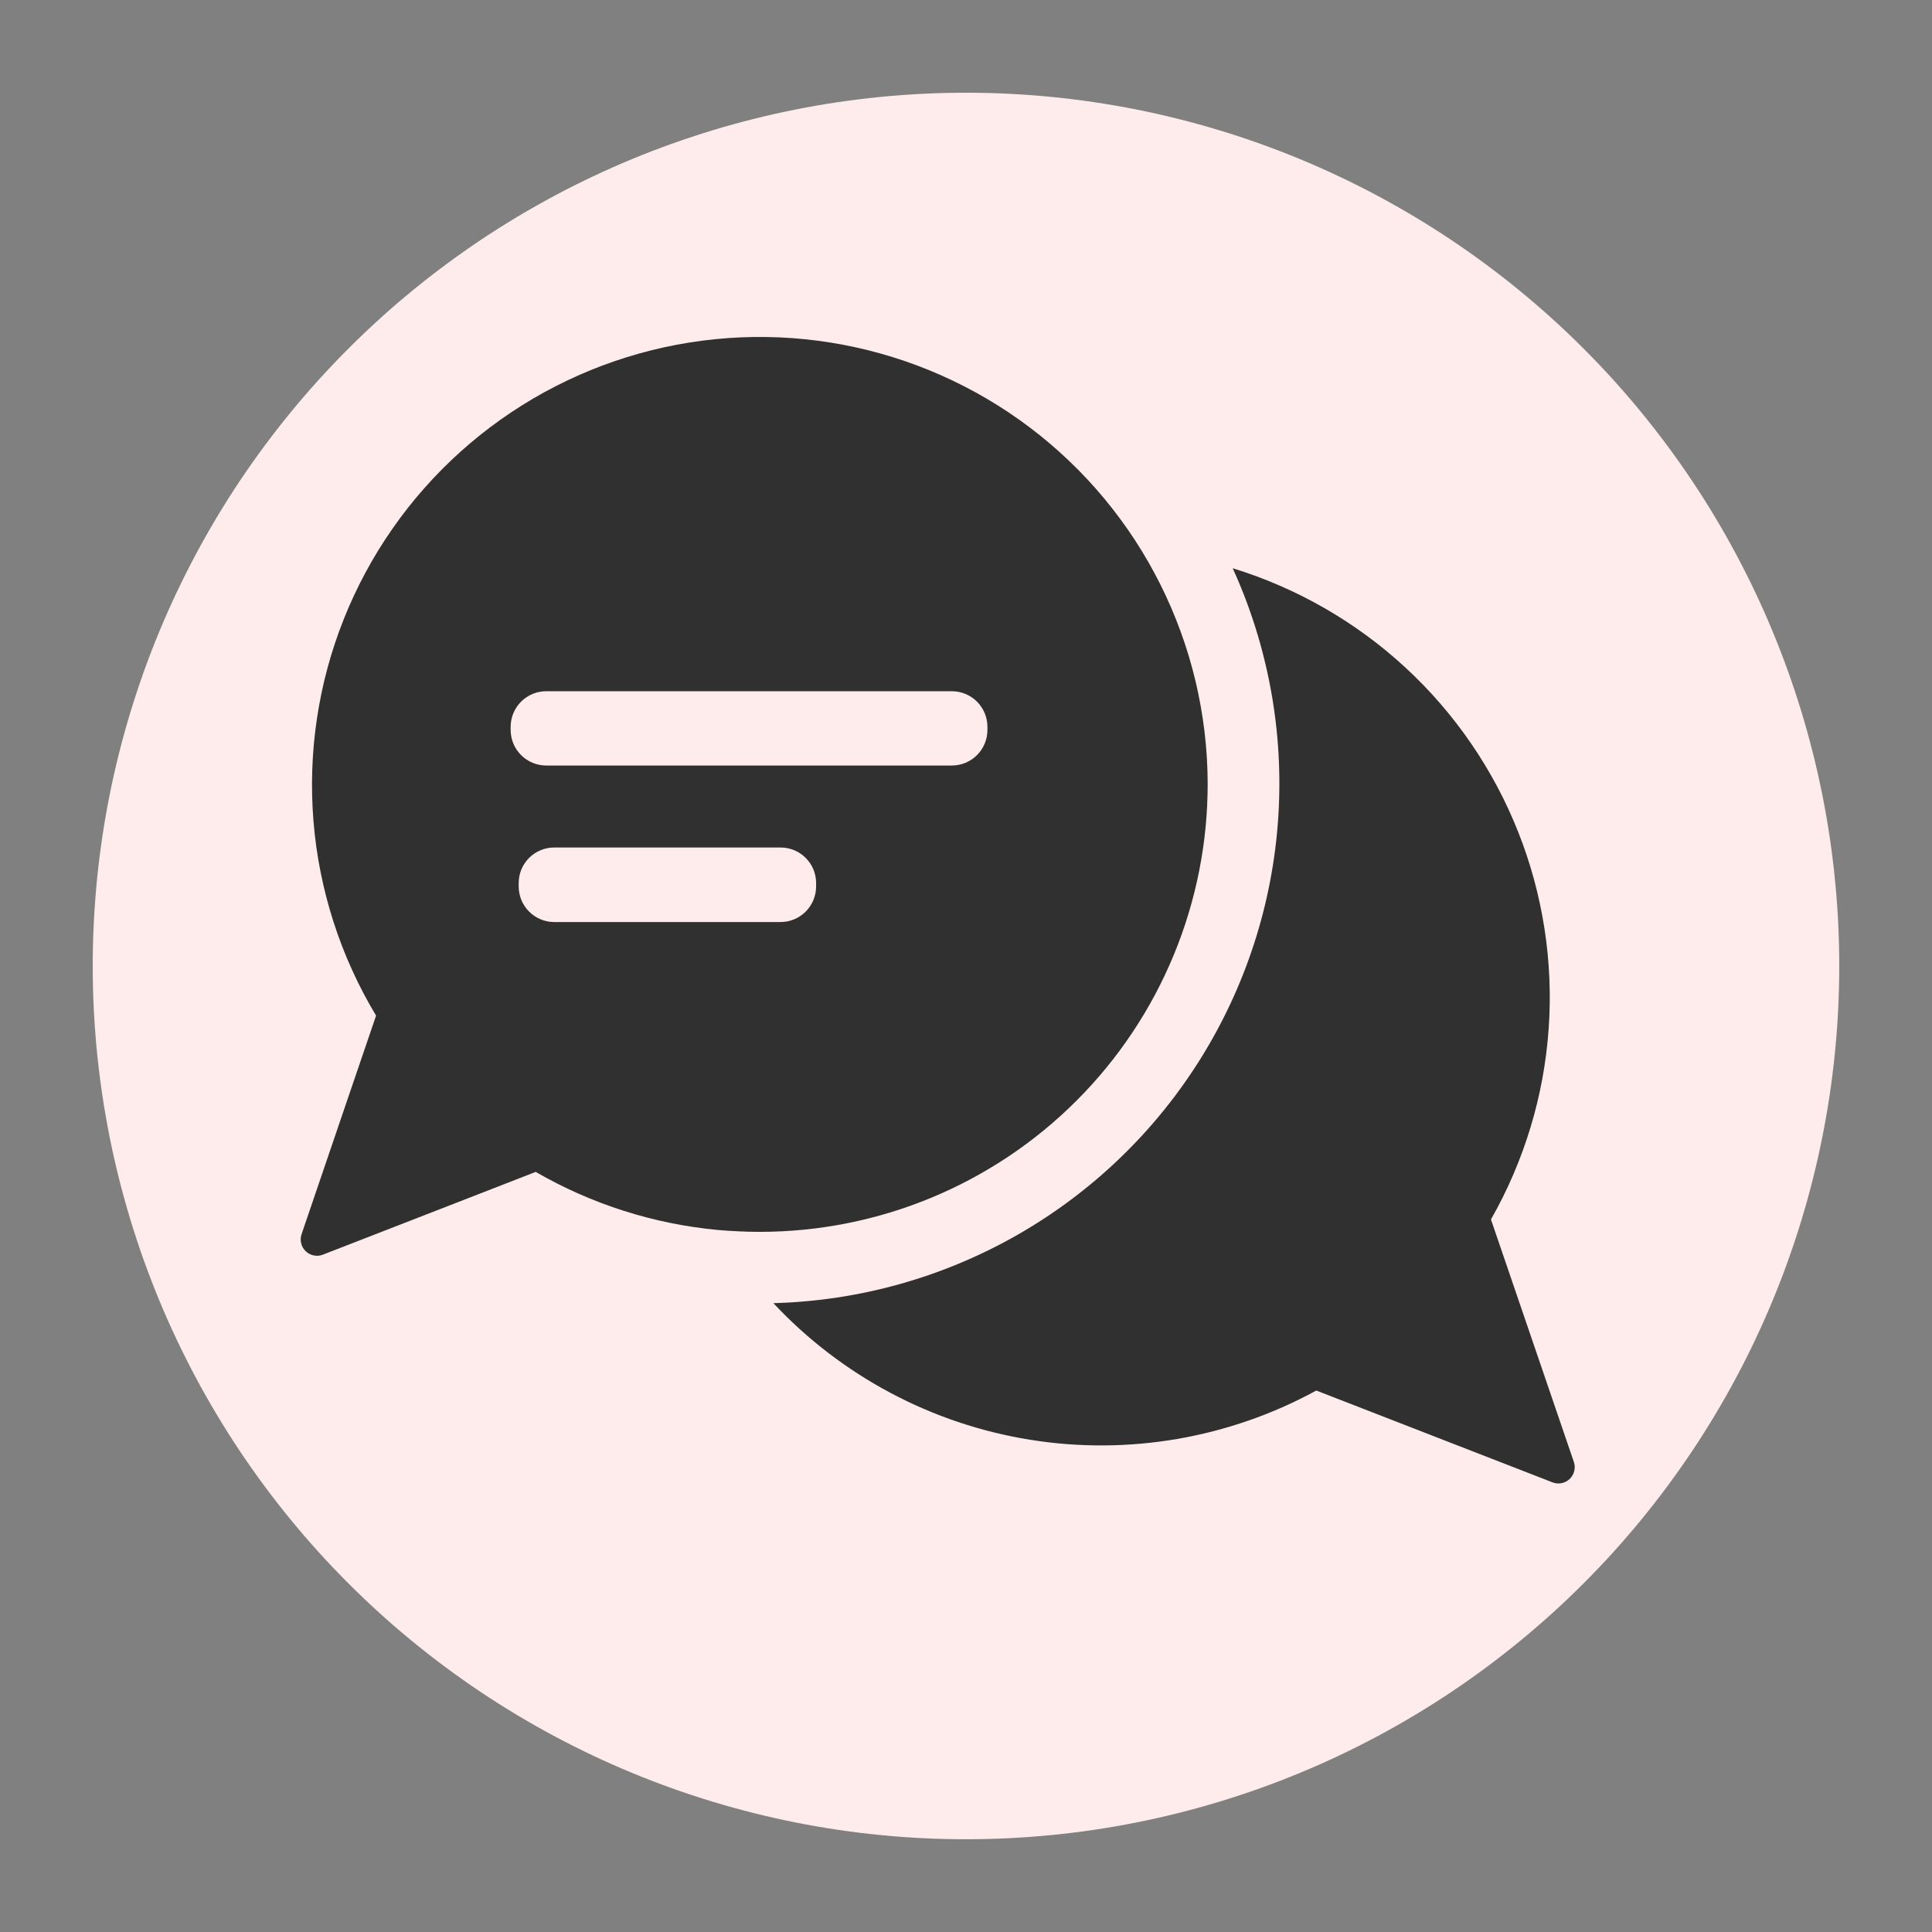
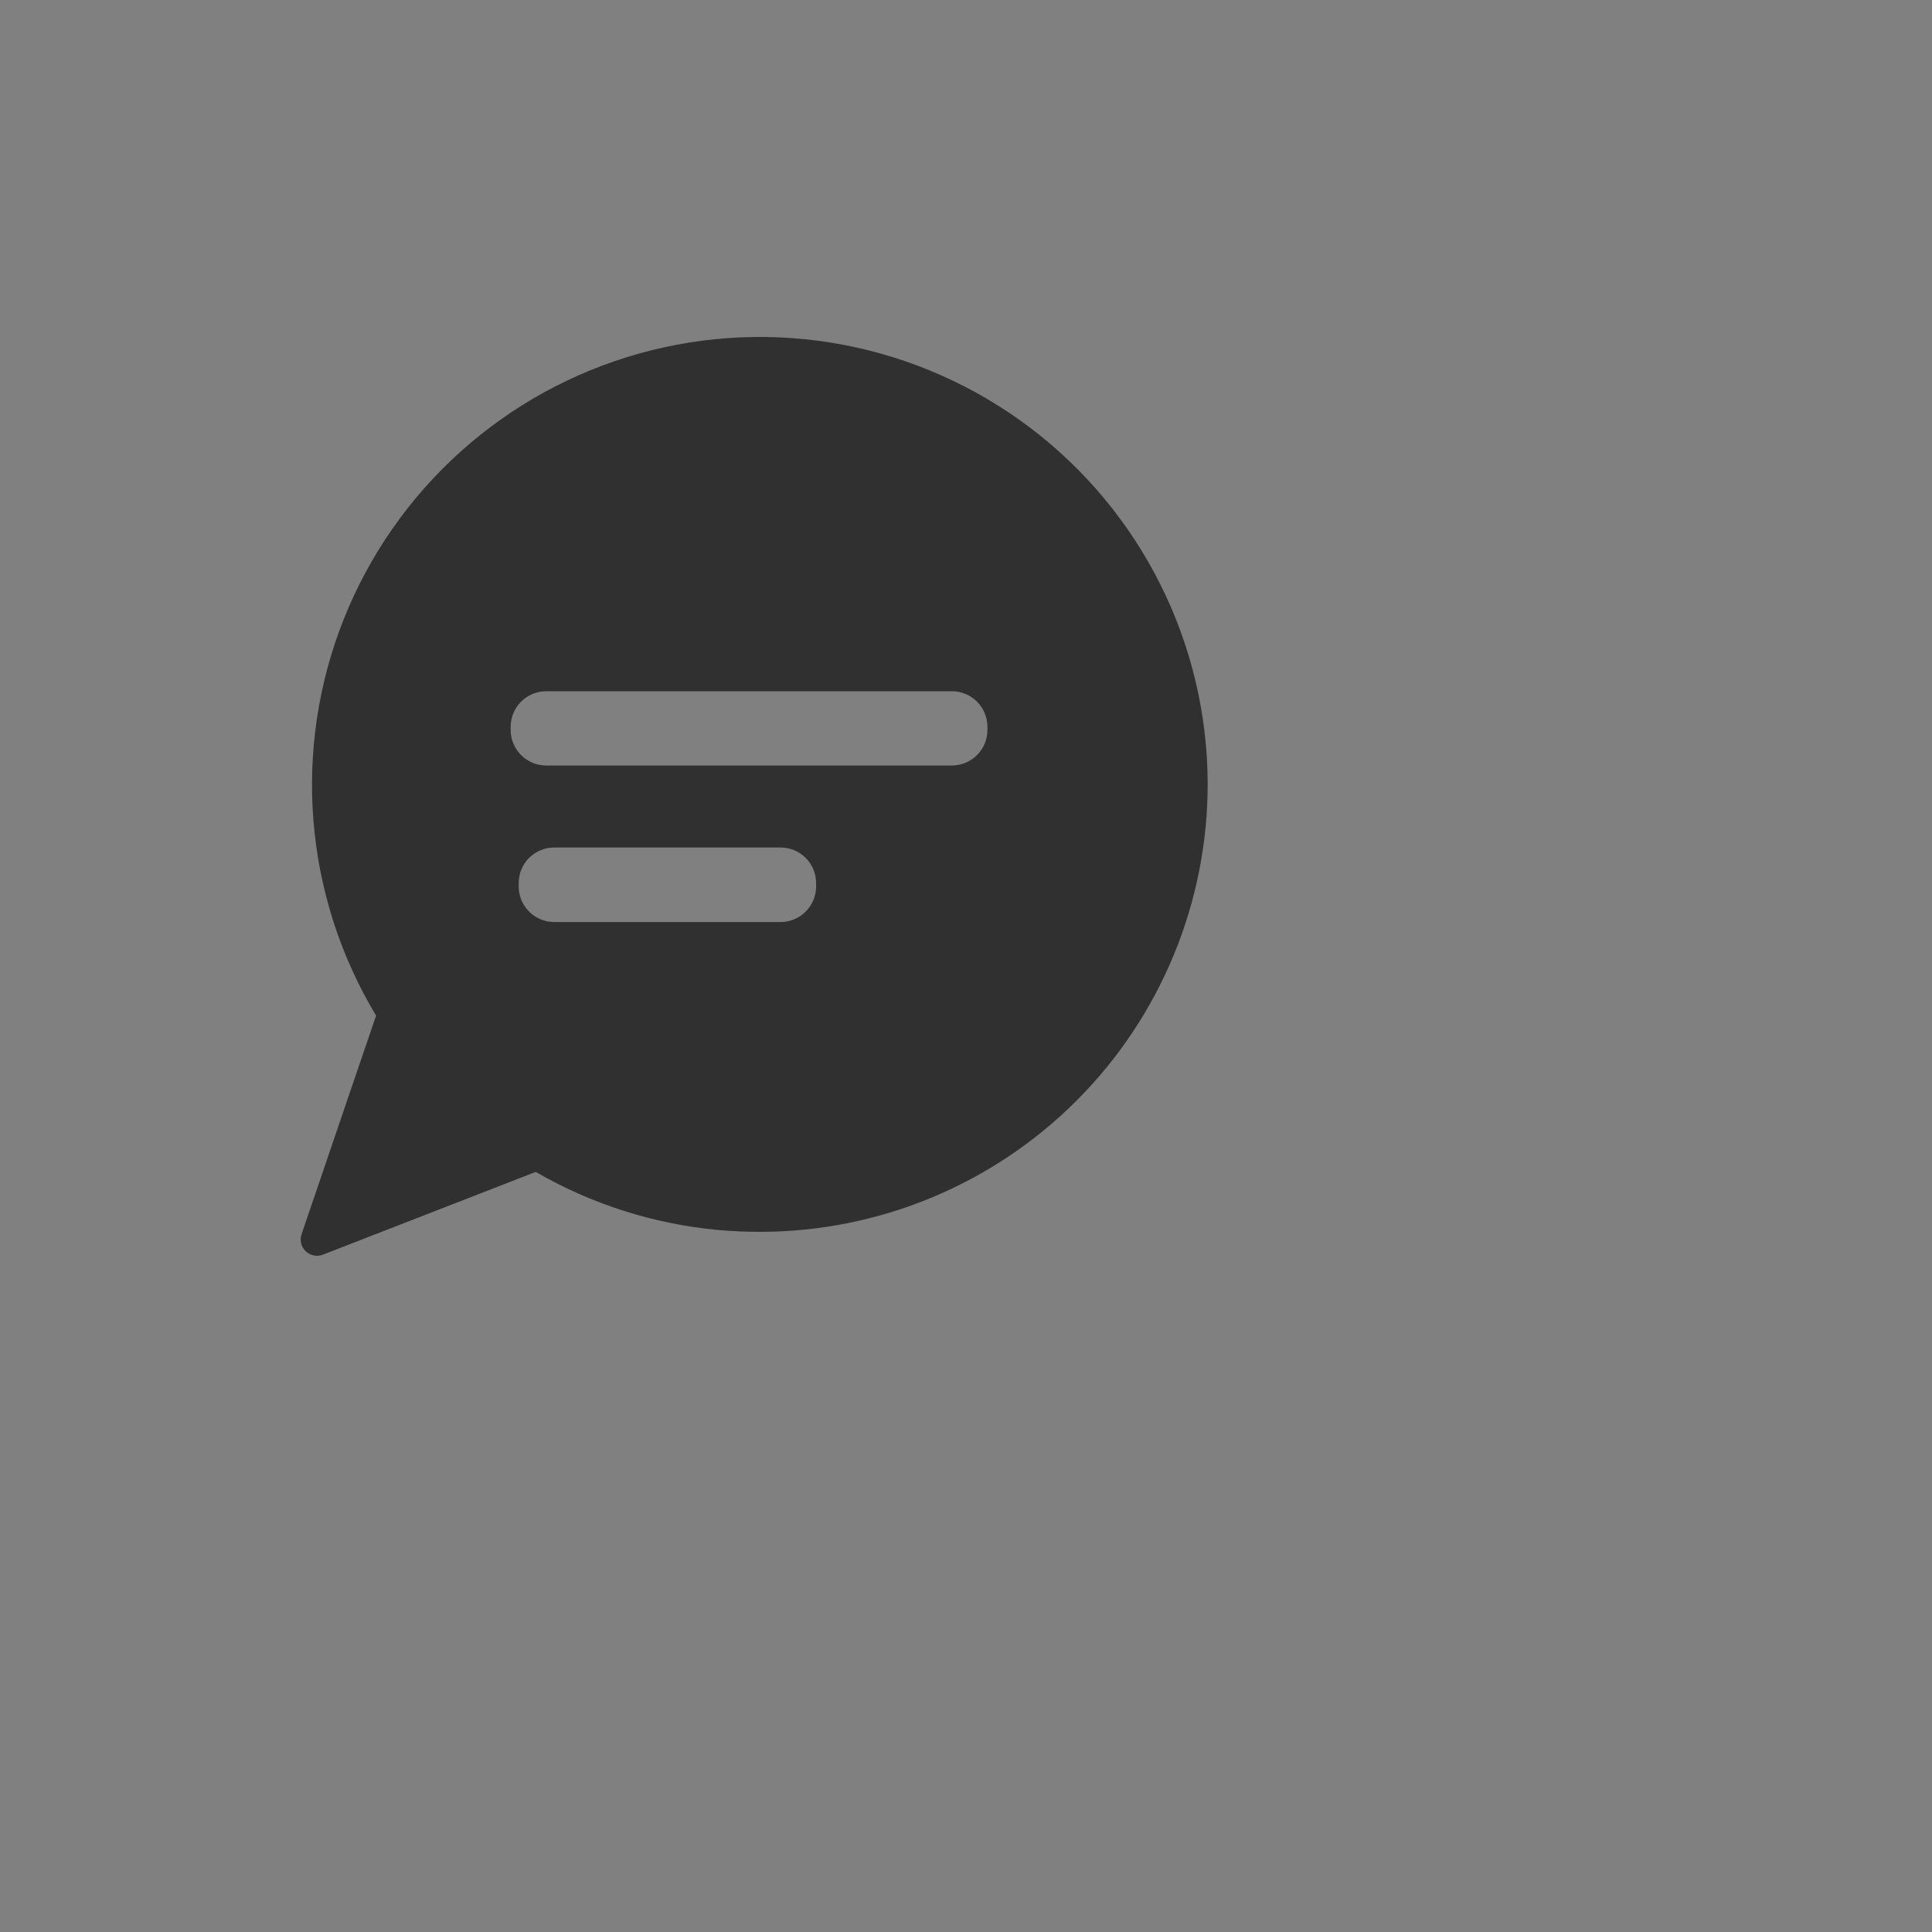
<svg xmlns="http://www.w3.org/2000/svg" version="1.0" preserveAspectRatio="xMidYMid meet" height="500" viewBox="0 0 375 375" zoomAndPan="magnify" width="500">
  <rect x="0" y="0" width="375" height="375" fill="#808080" stroke="none" />
  <defs>
    <clipPath id="2c9c690ccb">
-       <path clip-rule="nonzero" d="M 17.996 17.996 L 356.996 17.996 L 356.996 356.996 L 17.996 356.996 Z M 17.996 17.996" />
-     </clipPath>
+       </clipPath>
  </defs>
  <g clip-path="url(#2c9c690ccb)">
-     <path fill-rule="nonzero" fill-opacity="1" d="M 356.996 187.496 C 356.996 190.273 356.93 193.043 356.793 195.816 C 356.656 198.586 356.453 201.352 356.18 204.113 C 355.91 206.871 355.57 209.625 355.164 212.367 C 354.758 215.113 354.281 217.844 353.742 220.566 C 353.199 223.285 352.594 225.992 351.918 228.684 C 351.242 231.375 350.504 234.047 349.699 236.699 C 348.895 239.355 348.023 241.988 347.09 244.602 C 346.156 247.211 345.156 249.801 344.094 252.363 C 343.035 254.926 341.91 257.461 340.723 259.969 C 339.539 262.477 338.293 264.953 336.984 267.398 C 335.676 269.848 334.309 272.258 332.883 274.637 C 331.457 277.016 329.973 279.359 328.434 281.668 C 326.891 283.973 325.293 286.242 323.641 288.469 C 321.988 290.695 320.281 292.883 318.523 295.027 C 316.762 297.172 314.953 299.273 313.09 301.328 C 311.227 303.383 309.312 305.391 307.352 307.352 C 305.391 309.312 303.383 311.227 301.328 313.09 C 299.273 314.953 297.172 316.762 295.027 318.523 C 292.883 320.281 290.695 321.988 288.469 323.641 C 286.242 325.293 283.973 326.891 281.668 328.434 C 279.359 329.973 277.016 331.457 274.637 332.883 C 272.258 334.309 269.848 335.676 267.398 336.984 C 264.953 338.293 262.477 339.539 259.969 340.723 C 257.461 341.91 254.926 343.035 252.363 344.094 C 249.801 345.156 247.211 346.156 244.602 347.09 C 241.988 348.023 239.355 348.895 236.699 349.699 C 234.047 350.504 231.375 351.242 228.684 351.918 C 225.992 352.594 223.285 353.199 220.566 353.742 C 217.844 354.281 215.113 354.758 212.367 355.164 C 209.625 355.57 206.871 355.91 204.113 356.18 C 201.352 356.453 198.586 356.656 195.816 356.793 C 193.043 356.93 190.273 356.996 187.496 356.996 C 184.723 356.996 181.953 356.93 179.18 356.793 C 176.41 356.656 173.645 356.453 170.883 356.18 C 168.125 355.91 165.371 355.57 162.625 355.164 C 159.883 354.758 157.152 354.281 154.43 353.742 C 151.711 353.199 149.004 352.594 146.312 351.918 C 143.621 351.242 140.949 350.504 138.293 349.699 C 135.641 348.895 133.008 348.023 130.395 347.09 C 127.781 346.156 125.195 345.156 122.633 344.094 C 120.07 343.035 117.535 341.91 115.027 340.723 C 112.52 339.539 110.043 338.293 107.598 336.984 C 105.148 335.676 102.738 334.309 100.355 332.883 C 97.977 331.457 95.637 329.973 93.328 328.434 C 91.023 326.891 88.754 325.293 86.527 323.641 C 84.297 321.988 82.113 320.281 79.969 318.523 C 77.824 316.762 75.723 314.953 73.668 313.09 C 71.613 311.227 69.605 309.312 67.645 307.352 C 65.684 305.391 63.77 303.383 61.906 301.328 C 60.043 299.273 58.23 297.172 56.473 295.027 C 54.711 292.883 53.008 290.695 51.355 288.469 C 49.703 286.242 48.105 283.973 46.562 281.668 C 45.023 279.359 43.539 277.016 42.113 274.637 C 40.688 272.258 39.32 269.848 38.012 267.398 C 36.703 264.953 35.457 262.477 34.273 259.969 C 33.086 257.461 31.961 254.926 30.898 252.363 C 29.84 249.801 28.84 247.211 27.906 244.602 C 26.973 241.988 26.102 239.355 25.297 236.699 C 24.492 234.047 23.75 231.375 23.078 228.684 C 22.402 225.992 21.797 223.285 21.254 220.566 C 20.715 217.844 20.238 215.113 19.832 212.367 C 19.426 209.625 19.086 206.871 18.812 204.113 C 18.543 201.352 18.34 198.586 18.203 195.816 C 18.066 193.043 17.996 190.273 17.996 187.496 C 17.996 184.723 18.066 181.953 18.203 179.18 C 18.34 176.41 18.543 173.645 18.812 170.883 C 19.086 168.125 19.426 165.371 19.832 162.625 C 20.238 159.883 20.715 157.152 21.254 154.43 C 21.797 151.711 22.402 149.004 23.078 146.312 C 23.75 143.621 24.492 140.949 25.297 138.293 C 26.102 135.641 26.973 133.008 27.906 130.395 C 28.84 127.781 29.84 125.195 30.898 122.633 C 31.961 120.07 33.086 117.535 34.273 115.027 C 35.457 112.52 36.703 110.043 38.012 107.598 C 39.32 105.148 40.688 102.738 42.113 100.355 C 43.539 97.977 45.023 95.637 46.562 93.328 C 48.105 91.023 49.703 88.754 51.355 86.527 C 53.008 84.297 54.711 82.113 56.473 79.969 C 58.23 77.824 60.043 75.723 61.906 73.668 C 63.77 71.613 65.684 69.605 67.645 67.645 C 69.605 65.684 71.613 63.77 73.668 61.906 C 75.723 60.043 77.824 58.23 79.969 56.473 C 82.113 54.711 84.297 53.008 86.527 51.355 C 88.754 49.703 91.023 48.105 93.328 46.562 C 95.637 45.023 97.977 43.539 100.355 42.113 C 102.738 40.688 105.148 39.32 107.598 38.012 C 110.043 36.703 112.52 35.457 115.027 34.273 C 117.535 33.086 120.07 31.961 122.633 30.898 C 125.195 29.84 127.781 28.84 130.395 27.906 C 133.008 26.973 135.641 26.102 138.293 25.297 C 140.949 24.492 143.621 23.75 146.312 23.078 C 149.004 22.402 151.711 21.797 154.43 21.254 C 157.152 20.715 159.883 20.238 162.625 19.832 C 165.371 19.426 168.125 19.086 170.883 18.812 C 173.645 18.543 176.41 18.34 179.18 18.203 C 181.953 18.066 184.723 17.996 187.496 17.996 C 190.273 17.996 193.043 18.066 195.816 18.203 C 198.586 18.34 201.352 18.543 204.113 18.812 C 206.871 19.086 209.625 19.426 212.367 19.832 C 215.113 20.238 217.844 20.715 220.566 21.254 C 223.285 21.797 225.992 22.402 228.684 23.078 C 231.375 23.75 234.047 24.492 236.699 25.297 C 239.355 26.102 241.988 26.973 244.602 27.906 C 247.211 28.84 249.801 29.84 252.363 30.898 C 254.926 31.961 257.461 33.086 259.969 34.273 C 262.477 35.457 264.953 36.703 267.398 38.012 C 269.848 39.32 272.258 40.688 274.637 42.113 C 277.016 43.539 279.359 45.023 281.668 46.562 C 283.973 48.105 286.242 49.703 288.469 51.355 C 290.695 53.008 292.883 54.711 295.027 56.473 C 297.172 58.23 299.273 60.043 301.328 61.906 C 303.383 63.77 305.391 65.684 307.352 67.645 C 309.312 69.605 311.227 71.613 313.09 73.668 C 314.953 75.723 316.762 77.824 318.523 79.969 C 320.281 82.113 321.988 84.297 323.641 86.527 C 325.293 88.754 326.891 91.023 328.434 93.328 C 329.973 95.637 331.457 97.977 332.883 100.355 C 334.309 102.738 335.676 105.148 336.984 107.598 C 338.293 110.043 339.539 112.52 340.723 115.027 C 341.91 117.535 343.035 120.07 344.094 122.633 C 345.156 125.195 346.156 127.781 347.09 130.395 C 348.023 133.008 348.895 135.641 349.699 138.293 C 350.504 140.949 351.242 143.621 351.918 146.312 C 352.594 149.004 353.199 151.711 353.742 154.43 C 354.281 157.152 354.758 159.883 355.164 162.625 C 355.57 165.371 355.91 168.125 356.18 170.883 C 356.453 173.645 356.656 176.41 356.793 179.18 C 356.93 181.953 356.996 184.723 356.996 187.496 Z M 356.996 187.496" fill="#feeced" />
-   </g>
-   <path fill-rule="nonzero" fill-opacity="1" d="M 305.488 283.766 L 289.395 236.695 C 290.199 235.281 290.961 233.848 291.688 232.391 C 292.41 230.938 293.094 229.465 293.734 227.969 C 294.375 226.477 294.977 224.965 295.531 223.438 C 296.09 221.914 296.605 220.371 297.074 218.816 C 297.547 217.262 297.973 215.691 298.355 214.113 C 298.738 212.535 299.078 210.945 299.371 209.348 C 299.664 207.746 299.914 206.141 300.117 204.531 C 300.324 202.918 300.48 201.301 300.594 199.68 C 300.711 198.059 300.777 196.434 300.801 194.809 C 300.824 193.184 300.801 191.559 300.734 189.934 C 300.664 188.312 300.551 186.691 300.395 185.074 C 300.234 183.457 300.031 181.844 299.781 180.238 C 299.531 178.633 299.238 177.035 298.898 175.445 C 298.562 173.855 298.18 172.273 297.754 170.707 C 297.324 169.137 296.855 167.582 296.344 166.043 C 295.828 164.5 295.273 162.973 294.672 161.461 C 294.074 159.949 293.434 158.457 292.75 156.984 C 292.066 155.508 291.344 154.055 290.578 152.617 C 289.816 151.184 289.012 149.773 288.168 148.383 C 287.324 146.992 286.445 145.629 285.523 144.289 C 284.605 142.949 283.648 141.637 282.656 140.348 C 281.664 139.062 280.633 137.805 279.57 136.574 C 278.508 135.344 277.41 134.148 276.281 132.98 C 275.148 131.812 273.988 130.676 272.793 129.574 C 271.598 128.473 270.375 127.402 269.121 126.367 C 267.867 125.336 266.586 124.336 265.277 123.375 C 263.965 122.41 262.629 121.484 261.27 120.598 C 259.906 119.711 258.523 118.863 257.113 118.051 C 255.703 117.242 254.273 116.473 252.82 115.742 C 251.371 115.012 249.898 114.32 248.406 113.676 C 246.918 113.027 245.41 112.422 243.883 111.855 C 242.359 111.293 240.82 110.773 239.266 110.297 C 240.125 112.184 240.926 114.094 241.664 116.027 C 242.406 117.965 243.086 119.922 243.707 121.898 C 244.324 123.875 244.883 125.871 245.379 127.883 C 245.879 129.895 246.312 131.918 246.684 133.957 C 247.059 135.996 247.367 138.047 247.613 140.102 C 247.859 142.16 248.039 144.223 248.16 146.293 C 248.277 148.363 248.332 150.434 248.324 152.504 C 248.316 154.578 248.242 156.648 248.105 158.715 C 247.969 160.781 247.77 162.844 247.508 164.898 C 247.242 166.957 246.918 169 246.527 171.035 C 246.137 173.07 245.688 175.094 245.172 177.102 C 244.66 179.109 244.082 181.098 243.445 183.07 C 242.809 185.043 242.113 186.992 241.355 188.922 C 240.602 190.852 239.785 192.758 238.91 194.637 C 238.035 196.516 237.105 198.363 236.117 200.188 C 235.129 202.008 234.086 203.797 232.988 205.555 C 231.891 207.312 230.738 209.035 229.535 210.719 C 228.328 212.406 227.074 214.055 225.77 215.664 C 224.461 217.273 223.109 218.84 221.707 220.367 C 220.305 221.891 218.855 223.371 217.359 224.809 C 215.867 226.246 214.332 227.633 212.75 228.977 C 211.172 230.316 209.551 231.609 207.895 232.852 C 206.234 234.094 204.539 235.281 202.805 236.422 C 201.074 237.559 199.309 238.641 197.508 239.668 C 195.711 240.699 193.883 241.672 192.023 242.586 C 190.164 243.504 188.277 244.359 186.367 245.16 C 184.453 245.961 182.52 246.699 180.562 247.383 C 178.605 248.062 176.629 248.68 174.633 249.242 C 172.637 249.801 170.625 250.297 168.602 250.73 C 166.574 251.164 164.535 251.539 162.488 251.848 C 160.438 252.156 158.383 252.402 156.316 252.586 C 154.254 252.77 152.184 252.887 150.113 252.941 C 151.75 254.691 153.453 256.371 155.227 257.977 C 157.004 259.586 158.84 261.121 160.742 262.574 C 162.641 264.031 164.598 265.41 166.613 266.703 C 168.625 268 170.691 269.211 172.805 270.336 C 174.918 271.461 177.074 272.496 179.273 273.445 C 181.473 274.395 183.707 275.25 185.977 276.012 C 188.246 276.773 190.543 277.445 192.867 278.016 C 195.191 278.59 197.539 279.07 199.902 279.449 C 202.266 279.828 204.641 280.113 207.031 280.297 C 209.418 280.48 211.809 280.566 214.203 280.555 C 216.598 280.543 218.988 280.43 221.375 280.223 C 223.758 280.012 226.133 279.703 228.492 279.301 C 230.852 278.895 233.191 278.391 235.512 277.793 C 237.828 277.195 240.117 276.504 242.379 275.715 C 244.641 274.93 246.867 274.051 249.059 273.082 C 251.246 272.109 253.391 271.051 255.492 269.902 L 301.363 287.734 C 301.934 287.953 302.52 288 303.121 287.875 C 303.719 287.754 304.238 287.48 304.68 287.055 C 305.121 286.633 305.414 286.121 305.559 285.527 C 305.707 284.934 305.68 284.348 305.488 283.766 Z M 305.488 283.766" fill="#303030" />
+     </g>
  <path fill-rule="nonzero" fill-opacity="1" d="M 234.41 151.996 C 234.402 150.332 234.348 148.668 234.246 147.004 C 234.145 145.34 233.996 143.684 233.797 142.027 C 233.598 140.375 233.355 138.727 233.062 137.086 C 232.77 135.445 232.43 133.812 232.047 132.191 C 231.66 130.574 231.227 128.965 230.75 127.367 C 230.27 125.773 229.746 124.191 229.176 122.625 C 228.609 121.059 227.992 119.512 227.336 117.98 C 226.676 116.449 225.977 114.938 225.23 113.449 C 224.484 111.957 223.695 110.492 222.867 109.047 C 222.039 107.602 221.168 106.18 220.258 104.785 C 219.344 103.391 218.395 102.023 217.402 100.684 C 216.414 99.344 215.387 98.031 214.32 96.75 C 213.258 95.469 212.156 94.223 211.02 93.004 C 209.879 91.785 208.711 90.602 207.504 89.449 C 206.297 88.301 205.062 87.184 203.793 86.105 C 202.523 85.027 201.223 83.984 199.895 82.98 C 198.566 81.977 197.207 81.008 195.824 80.082 C 194.438 79.156 193.027 78.27 191.594 77.426 C 190.156 76.578 188.699 75.777 187.215 75.016 C 185.734 74.254 184.23 73.535 182.707 72.859 C 181.184 72.184 179.645 71.555 178.082 70.965 C 176.523 70.379 174.949 69.84 173.359 69.344 C 171.766 68.848 170.164 68.398 168.547 67.992 C 166.93 67.59 165.305 67.234 163.668 66.922 C 162.031 66.613 160.387 66.348 158.734 66.133 C 157.082 65.918 155.422 65.75 153.762 65.629 C 152.102 65.508 150.438 65.438 148.77 65.414 C 147.105 65.387 145.438 65.41 143.773 65.48 C 142.109 65.555 140.449 65.672 138.789 65.84 C 137.133 66.004 135.48 66.219 133.836 66.48 C 132.188 66.742 130.555 67.051 128.926 67.406 C 127.297 67.762 125.68 68.164 124.078 68.613 C 122.473 69.062 120.883 69.559 119.305 70.098 C 117.73 70.637 116.168 71.223 114.625 71.852 C 113.086 72.48 111.562 73.156 110.059 73.875 C 108.555 74.59 107.07 75.352 105.609 76.152 C 104.152 76.957 102.715 77.801 101.305 78.684 C 99.891 79.57 98.508 80.496 97.148 81.461 C 95.789 82.426 94.461 83.43 93.16 84.469 C 91.859 85.512 90.59 86.59 89.352 87.703 C 88.113 88.816 86.906 89.965 85.734 91.148 C 84.562 92.332 83.422 93.551 82.32 94.801 C 81.219 96.047 80.152 97.328 79.121 98.637 C 78.094 99.949 77.102 101.289 76.152 102.656 C 75.199 104.023 74.285 105.414 73.414 106.836 C 72.543 108.254 71.711 109.699 70.922 111.168 C 70.133 112.633 69.387 114.125 68.684 115.633 C 67.98 117.145 67.32 118.672 66.707 120.223 C 66.09 121.77 65.52 123.336 64.996 124.918 C 64.469 126.496 63.988 128.094 63.555 129.699 C 63.121 131.309 62.734 132.93 62.395 134.562 C 62.055 136.191 61.762 137.832 61.516 139.48 C 61.27 141.129 61.07 142.781 60.918 144.441 C 60.766 146.098 60.664 147.762 60.609 149.426 C 60.551 151.094 60.543 152.758 60.586 154.422 C 60.625 156.09 60.711 157.754 60.848 159.414 C 60.984 161.074 61.168 162.73 61.398 164.379 C 61.629 166.031 61.906 167.672 62.234 169.305 C 62.559 170.941 62.93 172.562 63.352 174.176 C 63.77 175.789 64.234 177.387 64.742 178.973 C 65.254 180.559 65.812 182.129 66.41 183.684 C 67.012 185.238 67.656 186.773 68.348 188.289 C 69.035 189.809 69.77 191.305 70.543 192.777 C 71.32 194.254 72.137 195.703 72.996 197.133 L 67.445 213.402 L 58.531 239.57 C 58.336 240.148 58.312 240.734 58.457 241.332 C 58.602 241.926 58.895 242.434 59.336 242.859 C 59.777 243.281 60.297 243.555 60.898 243.68 C 61.496 243.801 62.082 243.754 62.652 243.535 L 88.176 233.617 L 103.977 227.465 C 109.406 230.602 115.109 233.121 121.086 235.023 C 127.062 236.926 133.172 238.164 139.414 238.746 C 142.066 238.969 144.766 239.102 147.484 239.102 C 148.906 239.102 150.332 239.066 151.754 238.996 C 153.176 238.926 154.598 238.82 156.016 238.68 C 157.434 238.543 158.848 238.367 160.254 238.156 C 161.664 237.949 163.066 237.703 164.465 237.426 C 165.859 237.148 167.25 236.836 168.633 236.488 C 170.012 236.145 171.387 235.762 172.75 235.348 C 174.113 234.934 175.465 234.488 176.805 234.008 C 178.145 233.527 179.473 233.012 180.789 232.469 C 182.105 231.922 183.406 231.344 184.695 230.734 C 185.98 230.125 187.254 229.484 188.508 228.812 C 189.766 228.137 191.004 227.438 192.227 226.703 C 193.445 225.969 194.648 225.207 195.832 224.414 C 197.016 223.621 198.18 222.801 199.324 221.953 C 200.465 221.102 201.59 220.227 202.688 219.32 C 203.789 218.414 204.867 217.484 205.922 216.527 C 206.977 215.57 208.004 214.586 209.012 213.578 C 210.02 212.57 211 211.539 211.953 210.48 C 212.91 209.426 213.84 208.344 214.742 207.242 C 215.645 206.141 216.52 205.016 217.367 203.871 C 218.211 202.727 219.031 201.562 219.82 200.375 C 220.609 199.191 221.371 197.988 222.102 196.766 C 222.832 195.543 223.531 194.301 224.203 193.043 C 224.871 191.785 225.512 190.516 226.117 189.227 C 226.727 187.938 227.301 186.633 227.844 185.316 C 228.387 184 228.898 182.672 229.375 181.328 C 229.852 179.988 230.297 178.633 230.707 177.27 C 231.117 175.906 231.496 174.535 231.84 173.152 C 232.184 171.77 232.492 170.379 232.77 168.98 C 233.043 167.582 233.285 166.18 233.492 164.77 C 233.699 163.359 233.871 161.949 234.008 160.531 C 234.145 159.113 234.246 157.691 234.312 156.27 C 234.379 154.848 234.41 153.422 234.41 151.996 Z M 158.406 172.059 C 158.406 172.512 158.359 172.961 158.273 173.406 C 158.184 173.852 158.051 174.281 157.879 174.703 C 157.707 175.121 157.492 175.52 157.242 175.895 C 156.988 176.273 156.703 176.621 156.383 176.941 C 156.059 177.266 155.711 177.551 155.336 177.801 C 154.957 178.055 154.559 178.266 154.141 178.441 C 153.719 178.613 153.289 178.746 152.844 178.836 C 152.398 178.922 151.949 178.965 151.496 178.965 L 107.477 178.965 C 107.027 178.961 106.582 178.91 106.145 178.816 C 105.703 178.723 105.277 178.586 104.867 178.41 C 104.453 178.23 104.062 178.016 103.691 177.766 C 103.32 177.512 102.977 177.223 102.664 176.902 C 102.348 176.586 102.066 176.238 101.82 175.863 C 101.57 175.488 101.363 175.09 101.191 174.676 C 101.023 174.262 100.895 173.832 100.809 173.391 C 100.723 172.953 100.68 172.508 100.68 172.059 L 100.68 171.391 C 100.68 170.934 100.723 170.488 100.812 170.043 C 100.898 169.598 101.031 169.168 101.203 168.746 C 101.379 168.328 101.59 167.934 101.844 167.555 C 102.094 167.18 102.383 166.832 102.703 166.512 C 103.023 166.191 103.375 165.906 103.75 165.656 C 104.129 165.402 104.527 165.191 104.945 165.02 C 105.363 164.848 105.797 164.719 106.242 164.629 C 106.684 164.543 107.133 164.5 107.586 164.5 L 151.496 164.5 C 151.949 164.5 152.398 164.543 152.844 164.629 C 153.285 164.719 153.719 164.848 154.137 165.02 C 154.559 165.191 154.957 165.402 155.332 165.656 C 155.711 165.906 156.059 166.191 156.379 166.512 C 156.699 166.832 156.988 167.18 157.238 167.555 C 157.492 167.934 157.703 168.328 157.879 168.746 C 158.051 169.168 158.184 169.598 158.273 170.043 C 158.359 170.488 158.406 170.934 158.406 171.391 Z M 191.66 141.68 C 191.66 142.133 191.613 142.582 191.527 143.027 C 191.438 143.473 191.309 143.902 191.133 144.324 C 190.961 144.742 190.746 145.141 190.496 145.516 C 190.242 145.895 189.957 146.242 189.637 146.562 C 189.316 146.883 188.965 147.172 188.59 147.422 C 188.211 147.676 187.812 147.887 187.395 148.062 C 186.977 148.234 186.543 148.367 186.098 148.453 C 185.652 148.543 185.203 148.586 184.75 148.586 L 106.027 148.586 C 105.574 148.586 105.125 148.543 104.68 148.453 C 104.234 148.367 103.801 148.234 103.383 148.062 C 102.965 147.887 102.566 147.676 102.188 147.422 C 101.812 147.172 101.461 146.883 101.141 146.562 C 100.82 146.242 100.535 145.895 100.281 145.516 C 100.031 145.141 99.816 144.742 99.645 144.324 C 99.469 143.902 99.34 143.473 99.25 143.027 C 99.16 142.582 99.117 142.133 99.117 141.68 L 99.117 141.031 C 99.121 140.578 99.168 140.133 99.258 139.691 C 99.348 139.246 99.48 138.816 99.656 138.402 C 99.832 137.984 100.047 137.59 100.297 137.215 C 100.551 136.84 100.836 136.492 101.156 136.176 C 101.477 135.855 101.824 135.57 102.203 135.32 C 102.578 135.07 102.977 134.859 103.395 134.688 C 103.812 134.516 104.242 134.387 104.684 134.297 C 105.129 134.211 105.574 134.168 106.027 134.168 L 184.75 134.168 C 185.203 134.168 185.652 134.211 186.098 134.301 C 186.543 134.387 186.977 134.52 187.395 134.691 C 187.812 134.867 188.211 135.078 188.59 135.332 C 188.965 135.582 189.316 135.871 189.637 136.191 C 189.957 136.512 190.242 136.859 190.496 137.238 C 190.746 137.613 190.961 138.012 191.133 138.434 C 191.309 138.852 191.438 139.285 191.527 139.727 C 191.613 140.172 191.66 140.621 191.66 141.078 Z M 191.66 141.68" fill="#303030" />
</svg>